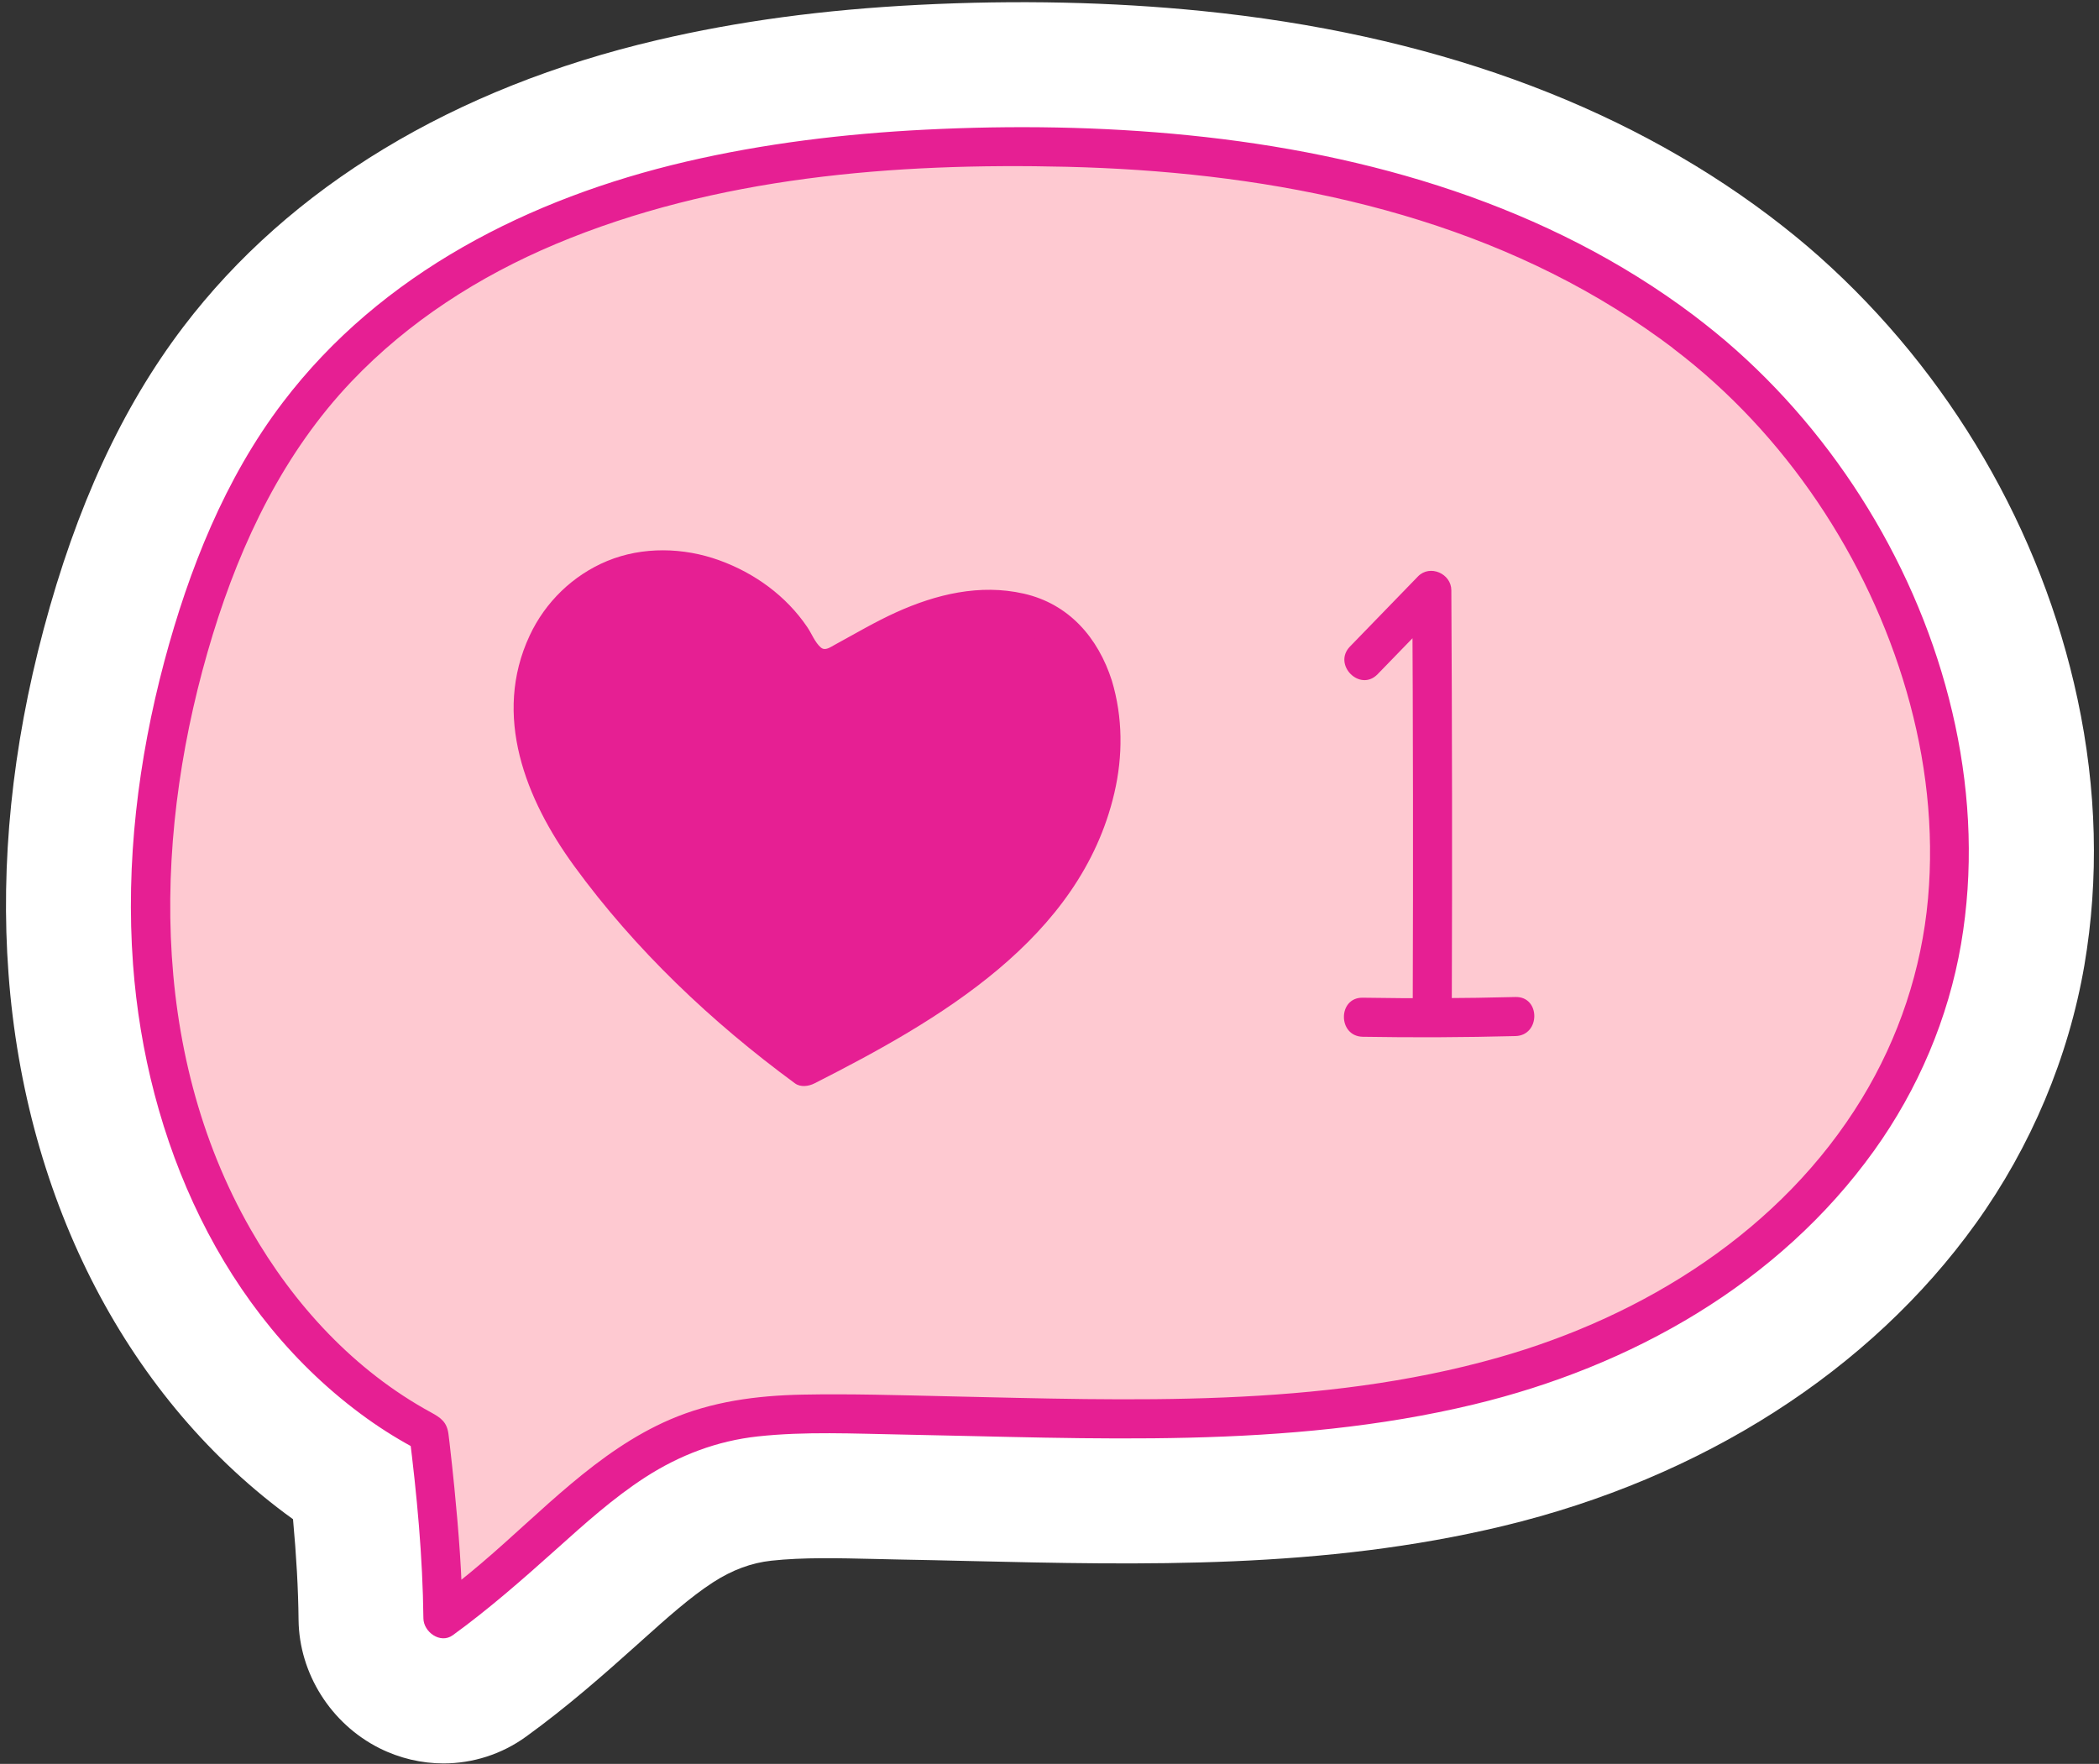
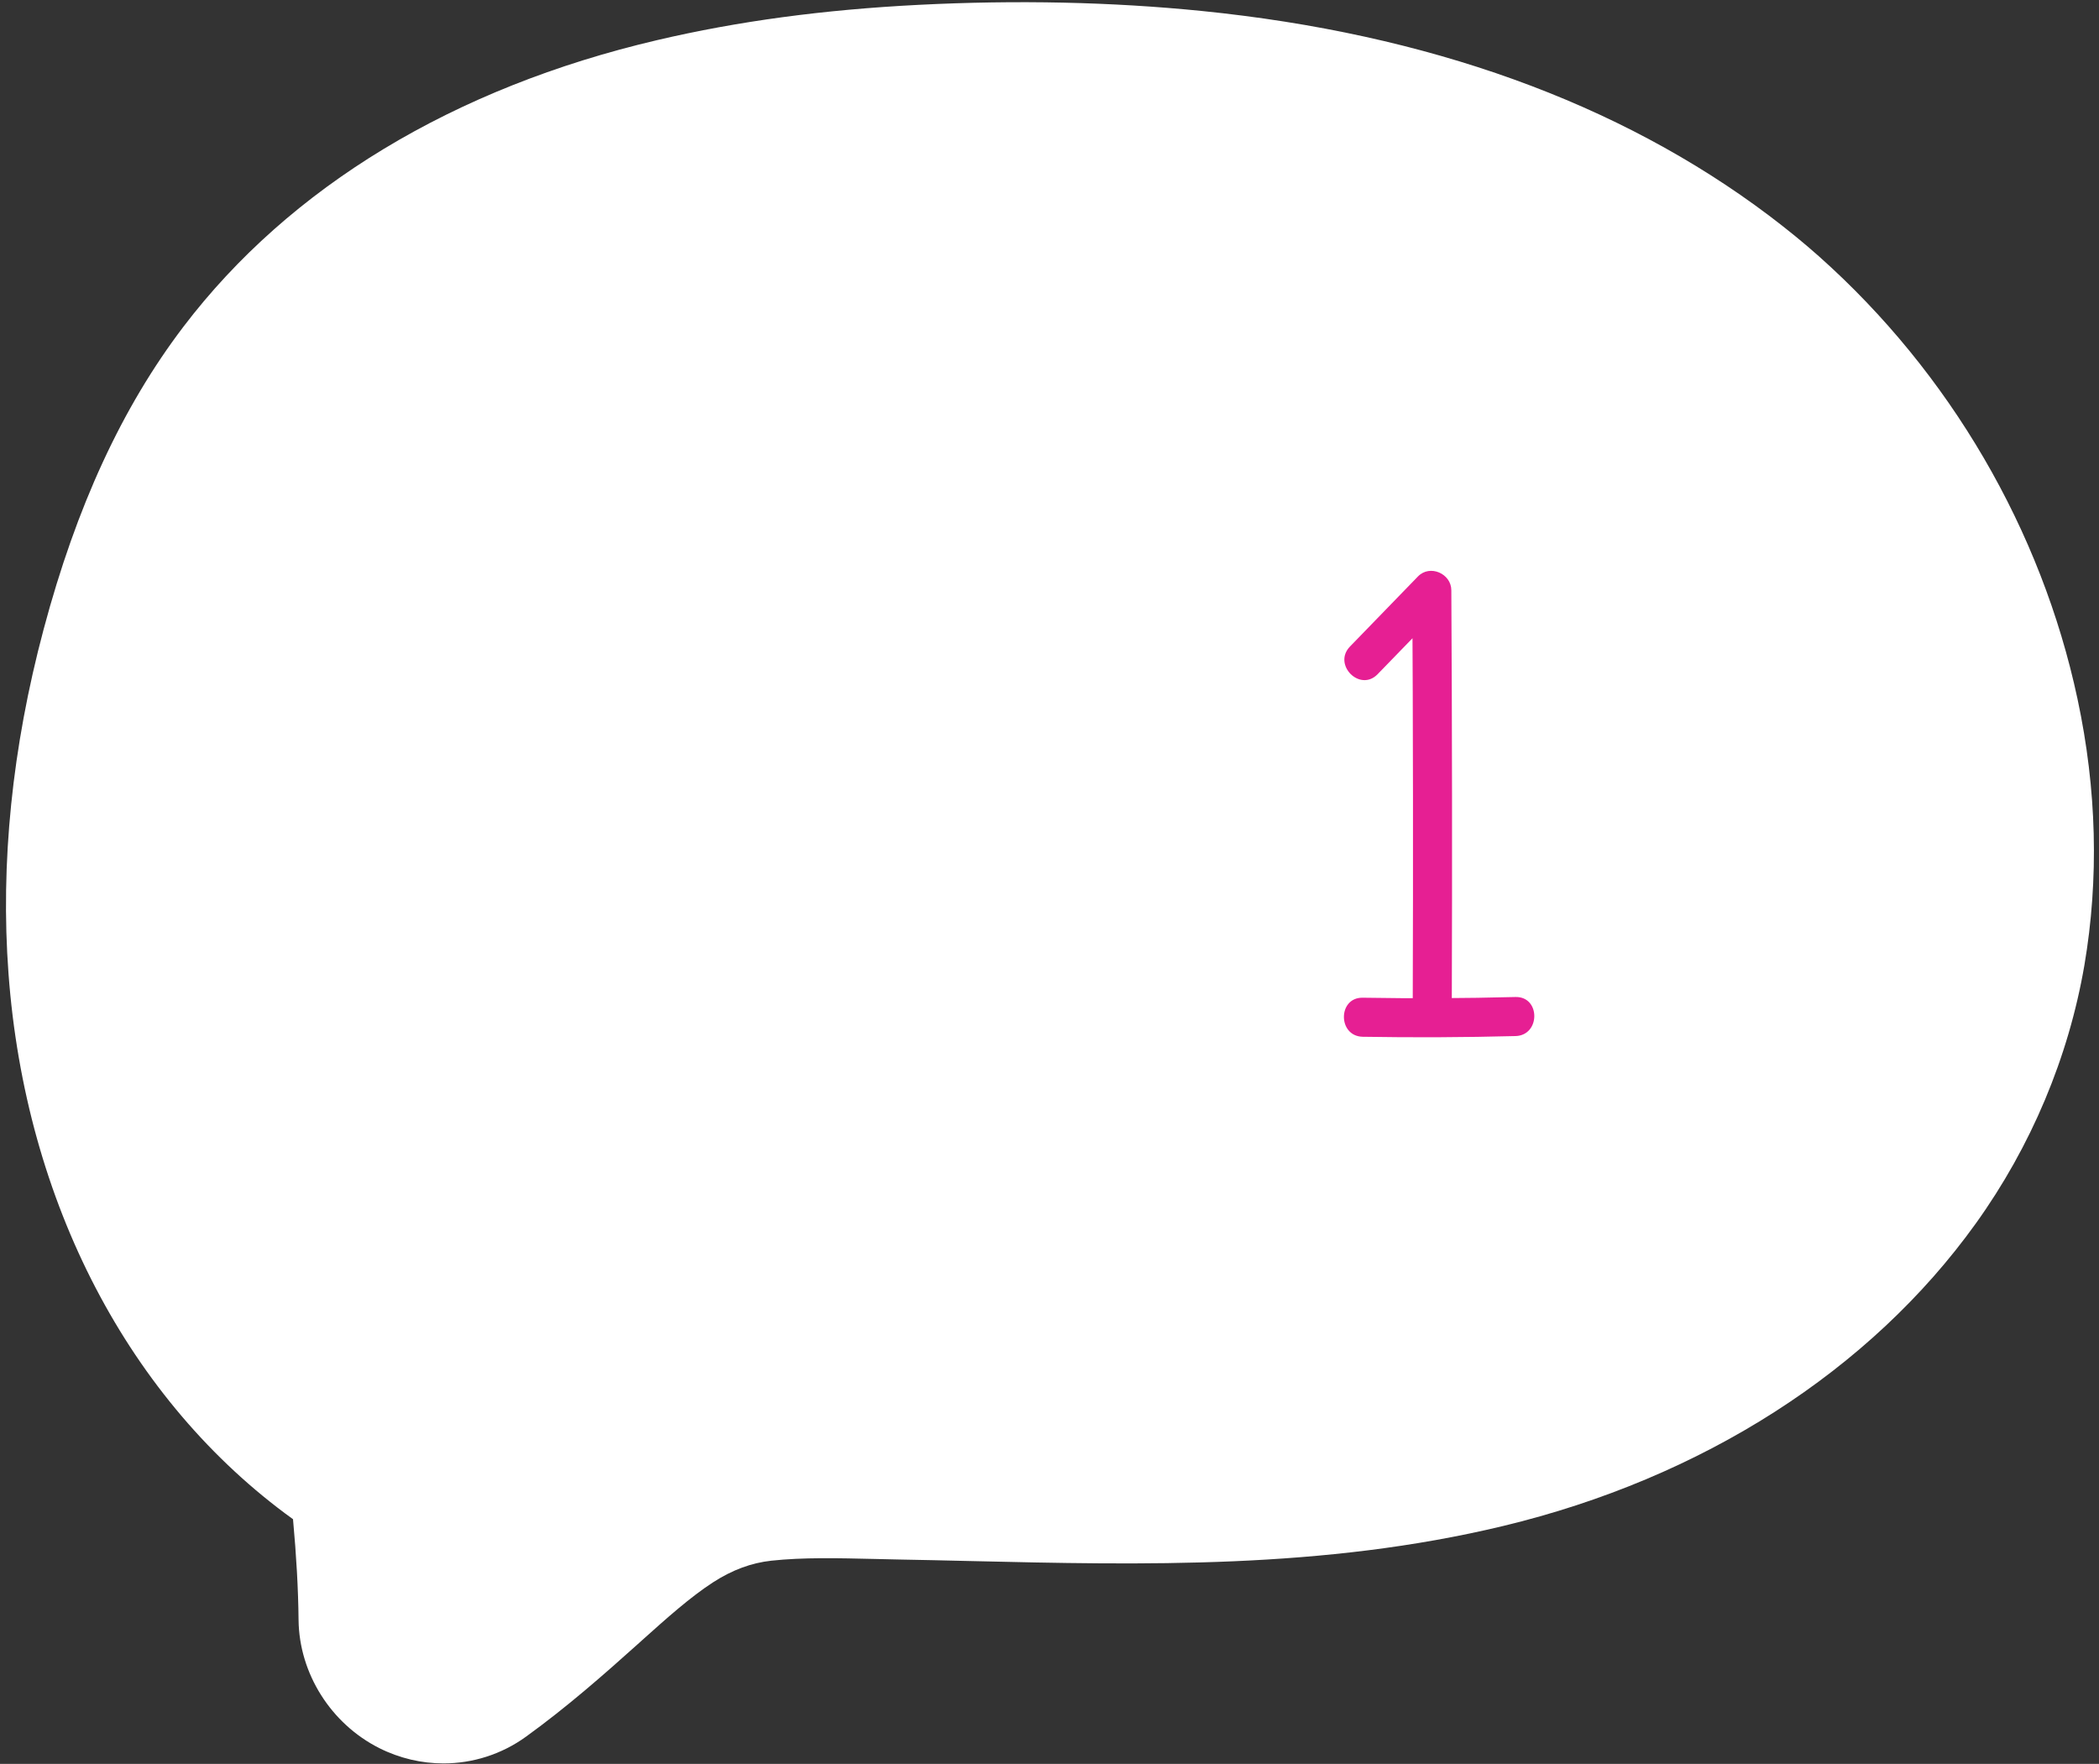
<svg xmlns="http://www.w3.org/2000/svg" fill="#000000" height="225.8" preserveAspectRatio="xMidYMid meet" version="1" viewBox="115.6 137.0 268.7 225.8" width="268.7" zoomAndPan="magnify">
  <rect x="115.6" y="137.0" width="268.7" height="225.8" fill="#333333" stroke="none" />
  <g>
    <g id="change1_1">
      <path d="M381.55,226.48c-4.62-21.65-16.36-41.75-33.05-56.62c-1.93-1.72-4.02-3.43-6.45-5.27 c-19.21-14.46-43.65-23.27-72.65-26.19c-11.46-1.15-23.64-1.42-36.2-0.78c-12.18,0.62-23.12,2.09-33.45,4.51 c-26.07,6.1-47.05,18.79-60.68,36.71c-7.83,10.3-13.69,22.97-17.89,38.74c-4.03,15.11-5.54,29.94-4.49,44.07 c2.16,29.25,15.43,54.69,36.42,69.83c0.43,4.71,0.67,8.91,0.71,12.9c0.08,6.85,4.14,13.28,10.33,16.4 c2.61,1.31,5.43,1.96,8.22,1.96c3.74,0,7.45-1.16,10.59-3.44c5.25-3.8,9.86-7.86,14.51-12.03l0.33-0.3 c3.17-2.84,6.16-5.52,9.11-7.43c2.44-1.57,4.87-2.47,7.43-2.75c4.04-0.44,8.54-0.33,13.3-0.22c1.03,0.02,2.06,0.05,3.08,0.07 c2.95,0.05,5.91,0.12,8.88,0.19c22.3,0.52,45.35,1.06,68.41-4.48c25.51-6.13,47-19.89,60.52-38.73 c7.08-9.86,11.88-21.29,13.9-33.06C384.31,249.5,384.02,238.04,381.55,226.48z" fill="#ffffff" />
    </g>
    <g>
      <g id="change2_1">
-         <path d="M331.15,179.53c-26.45-20-60.57-24.62-93.01-23.6c-31.74,1-66.55,8.8-85.62,35.8 c-5.79,8.2-9.75,17.72-12.61,27.51c-5.4,18.45-6.99,38.5-2.2,57.14c4.8,18.64,16.44,35.66,32.77,44.12c0,0,1.72,13.59,1.82,23.66 c12.93-9.31,21.06-20.79,33.82-24.54c5.32-1.56,10.9-1.63,16.42-1.6c13.94,0.08,27.88,0.74,41.81,0.56 c18.81-0.25,37.91-2.1,55.4-9.46c17.49-7.35,33.36-20.8,40.84-39.16C373.5,238.29,357.6,199.52,331.15,179.53z" fill="#fec9d1" />
-       </g>
+         </g>
      <g id="change3_4">
-         <path d="M332.42,177.37c-18.69-14.07-41.6-20.73-64.63-23.05c-11.21-1.13-22.54-1.29-33.79-0.72 c-10.28,0.52-20.58,1.76-30.61,4.1c-19.97,4.67-38.98,14.23-51.59,30.82c-7.41,9.74-12.03,21.42-15.17,33.17 c-3.35,12.58-4.96,25.76-4,38.77c1.65,22.37,11.36,44.79,29.97,58.14c2.11,1.51,4.32,2.87,6.62,4.07 c-0.41-0.72-0.83-1.44-1.24-2.16c0.99,7.84,1.73,15.76,1.82,23.66c0.02,1.75,2.17,3.31,3.76,2.16 c4.65-3.37,8.95-7.16,13.22-10.98c3.65-3.27,7.31-6.58,11.44-9.25c4.39-2.83,9.18-4.65,14.39-5.22 c6.08-0.66,12.29-0.35,18.39-0.24c24.4,0.45,49.3,1.91,73.25-3.85c20.14-4.84,39.03-15.45,51.26-32.5 c5.62-7.83,9.5-16.93,11.13-26.44c1.59-9.31,1.22-18.81-0.75-28.03c-3.91-18.32-14.07-35.56-28.05-48.01 C336.1,180.25,334.28,178.79,332.42,177.37c-1.08-0.82-2.8-0.17-3.42,0.9c-0.75,1.28-0.18,2.6,0.9,3.42 c14.24,10.82,24.81,26.71,29.77,43.84c2.49,8.6,3.54,17.59,2.74,26.52c-0.81,9.05-3.74,17.82-8.46,25.57 c-10.28,16.89-27.85,27.87-46.57,33.17c-22.91,6.49-47.08,5.47-70.63,4.95c-6.14-0.14-12.3-0.33-18.45-0.21 c-5.84,0.12-11.58,0.87-16.98,3.21c-9.28,4.02-16.37,11.79-23.94,18.24c-2.05,1.75-4.14,3.43-6.32,5.01 c1.25,0.72,2.51,1.44,3.76,2.16c-0.07-5.6-0.51-11.19-1.06-16.76c-0.19-1.89-0.39-3.78-0.61-5.67c-0.04-0.38-0.09-0.76-0.14-1.14 c-0.19-1.53-0.98-2.09-2.23-2.77c-9.8-5.34-17.57-13.78-23.08-23.41c-13.21-23.08-12.46-51.42-4.85-76.21 c3.65-11.89,9.12-23.29,17.76-32.37c7.3-7.67,16.35-13.47,26.08-17.56c20.49-8.62,43.46-10.44,65.46-9.91 c24.35,0.59,49.28,5.16,70.24,18.16c2.59,1.6,5.09,3.33,7.52,5.16c1.08,0.81,2.79,0.17,3.42-0.9 C334.06,179.51,333.5,178.18,332.42,177.37z" fill="#e61f93" />
-       </g>
+         </g>
    </g>
    <g>
      <g>
        <g id="change4_1">
-           <path d="M255.53,224.81c-0.81-2.64-2.17-5.23-4.44-7.05c-3.72-2.97-9.3-3.35-14.09-2.15 c-4.79,1.19-9.01,3.72-13.24,6.07c-0.93,0.52-1.96,1.05-3.04,0.92c-1.69-0.21-2.59-1.84-3.39-3.2 c-4.21-7.15-14.39-11.55-22.66-8.44c-7.7,2.89-11.57,11.21-10.83,18.72c0.74,7.51,5.17,14.29,10.09,20.38 c7.07,8.74,15.39,16.66,24.7,23.47c9.75-4.95,19.43-10.24,26.85-17.75C253.75,247.41,258.86,235.62,255.53,224.81z" fill="#e61f93" />
-         </g>
+           </g>
        <g id="change3_2">
-           <path d="M257.94,224.15c-1.76-5.51-5.5-9.85-11.3-11.16c-5.61-1.27-11.2,0.08-16.33,2.4 c-2.69,1.22-5.22,2.72-7.81,4.13c-0.63,0.34-1.27,0.84-1.82,0.37c-0.76-0.65-1.17-1.78-1.73-2.6 c-2.71-4.01-6.74-6.92-11.26-8.56c-4.58-1.66-9.82-1.79-14.35,0.08c-4.38,1.81-7.94,5.26-9.94,9.56 c-4.77,10.22-0.53,20.94,5.7,29.49c7.81,10.72,17.6,19.99,28.26,27.82c0.73,0.54,1.78,0.38,2.52,0 c15.81-8.03,34.02-18.45,38.37-37.16C259.36,233.78,259.34,228.83,257.94,224.15c-0.92-3.08-5.75-1.77-4.82,1.33 c2.25,7.51,0.09,15.3-4,21.77c-4.5,7.12-11.3,12.42-18.39,16.79c-4.33,2.67-8.84,5.03-13.37,7.33c0.84,0,1.68,0,2.52,0 c-8.65-6.36-16.53-13.79-23.36-22.07c-5.76-6.97-12.21-16.18-9.73-25.71c0.95-3.65,3.09-7.05,6.33-9.09 c3.42-2.15,7.53-2.54,11.4-1.53c3.76,0.98,7.38,3.16,9.74,6.29c1.3,1.72,2.08,3.89,4.01,5.05c2.67,1.61,5.29,0.35,7.73-1.01 c4.92-2.76,10.09-5.76,15.9-5.82c2.46-0.02,4.93,0.44,7.02,1.79c2.18,1.4,3.44,3.8,4.2,6.21 C254.09,228.53,258.92,227.23,257.94,224.15z" fill="#e61f93" />
-         </g>
+           </g>
      </g>
    </g>
    <g id="change3_3">
      <path d="M291.95,223.31c2.9-2.99,5.8-5.99,8.71-8.98c-1.42-0.59-2.85-1.18-4.27-1.77c0.1,17.55,0.12,35.1,0.06,52.66 c-0.01,3.22,4.99,3.22,5,0c0.06-17.55,0.04-35.1-0.06-52.66c-0.01-2.13-2.74-3.34-4.27-1.77c-2.9,2.99-5.8,5.99-8.71,8.98 C286.17,222.09,289.7,225.63,291.95,223.31L291.95,223.31z" fill="#e61f93" />
    </g>
    <g id="change3_1">
      <path d="M290.05,269.72c6.52,0.11,13.03,0.08,19.55-0.09c3.21-0.08,3.22-5.08,0-5c-6.51,0.17-13.03,0.2-19.55,0.09 C286.84,264.66,286.83,269.66,290.05,269.72L290.05,269.72z" fill="#e61f93" />
    </g>
  </g>
</svg>